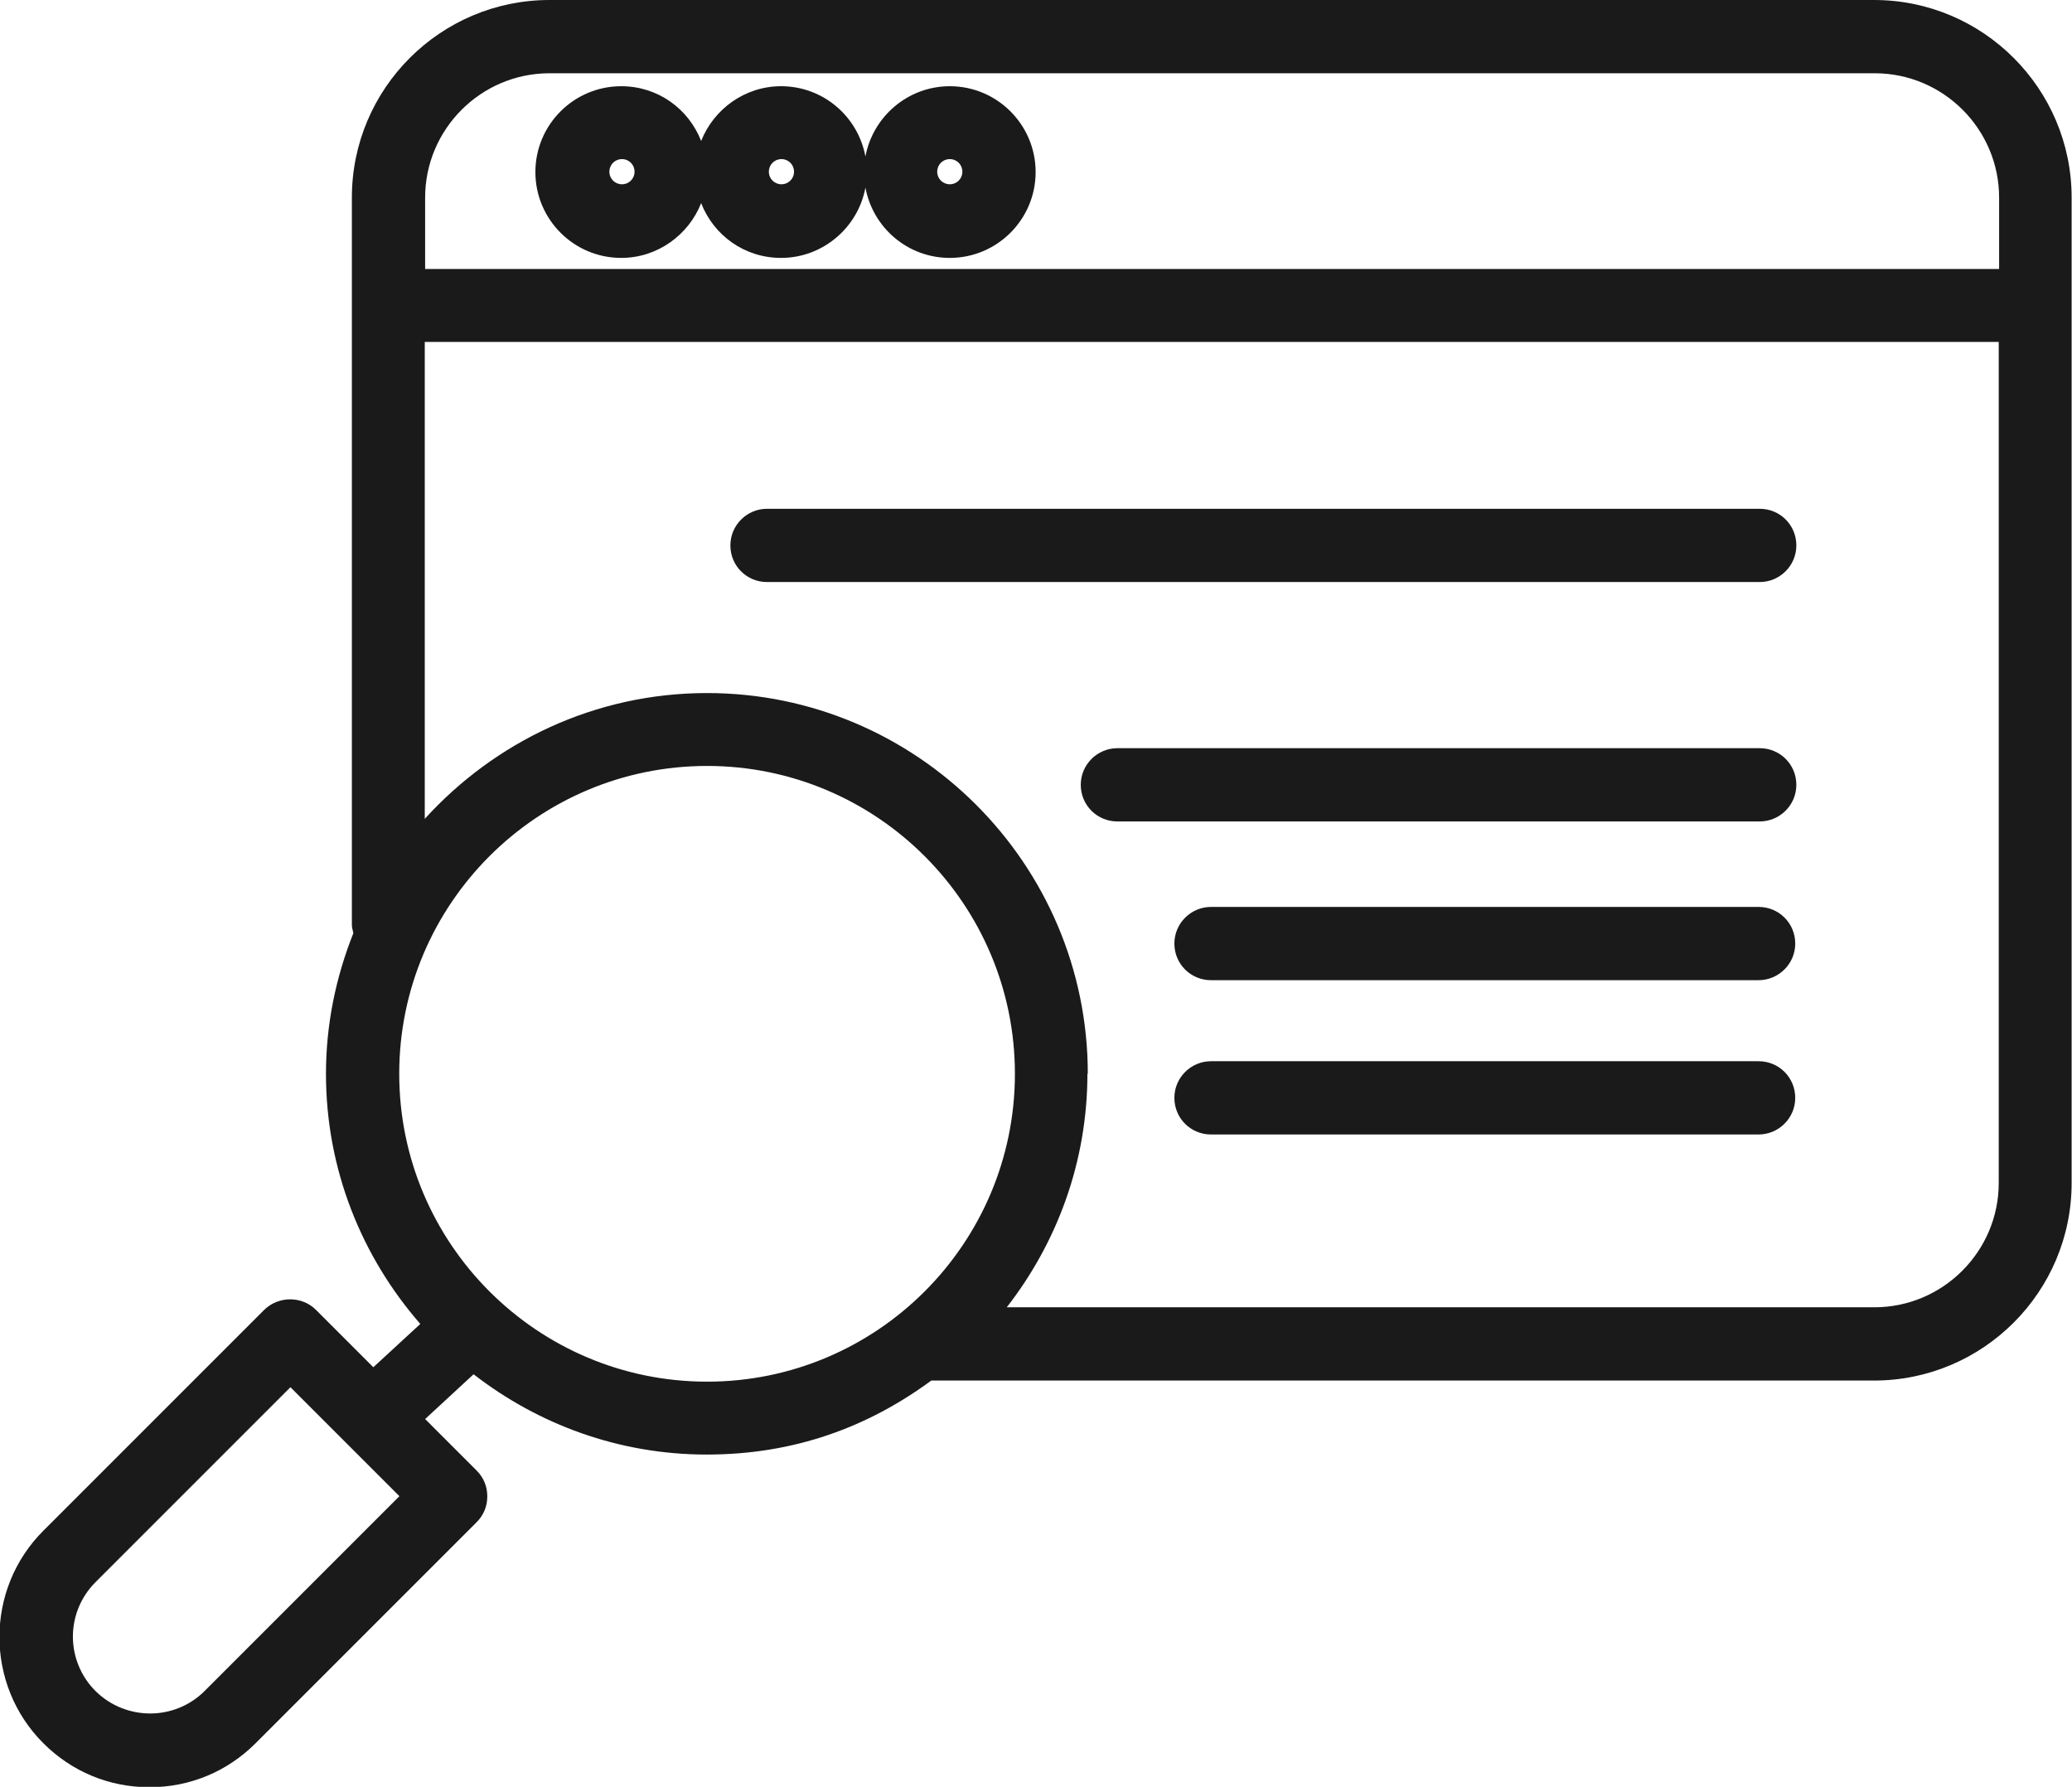
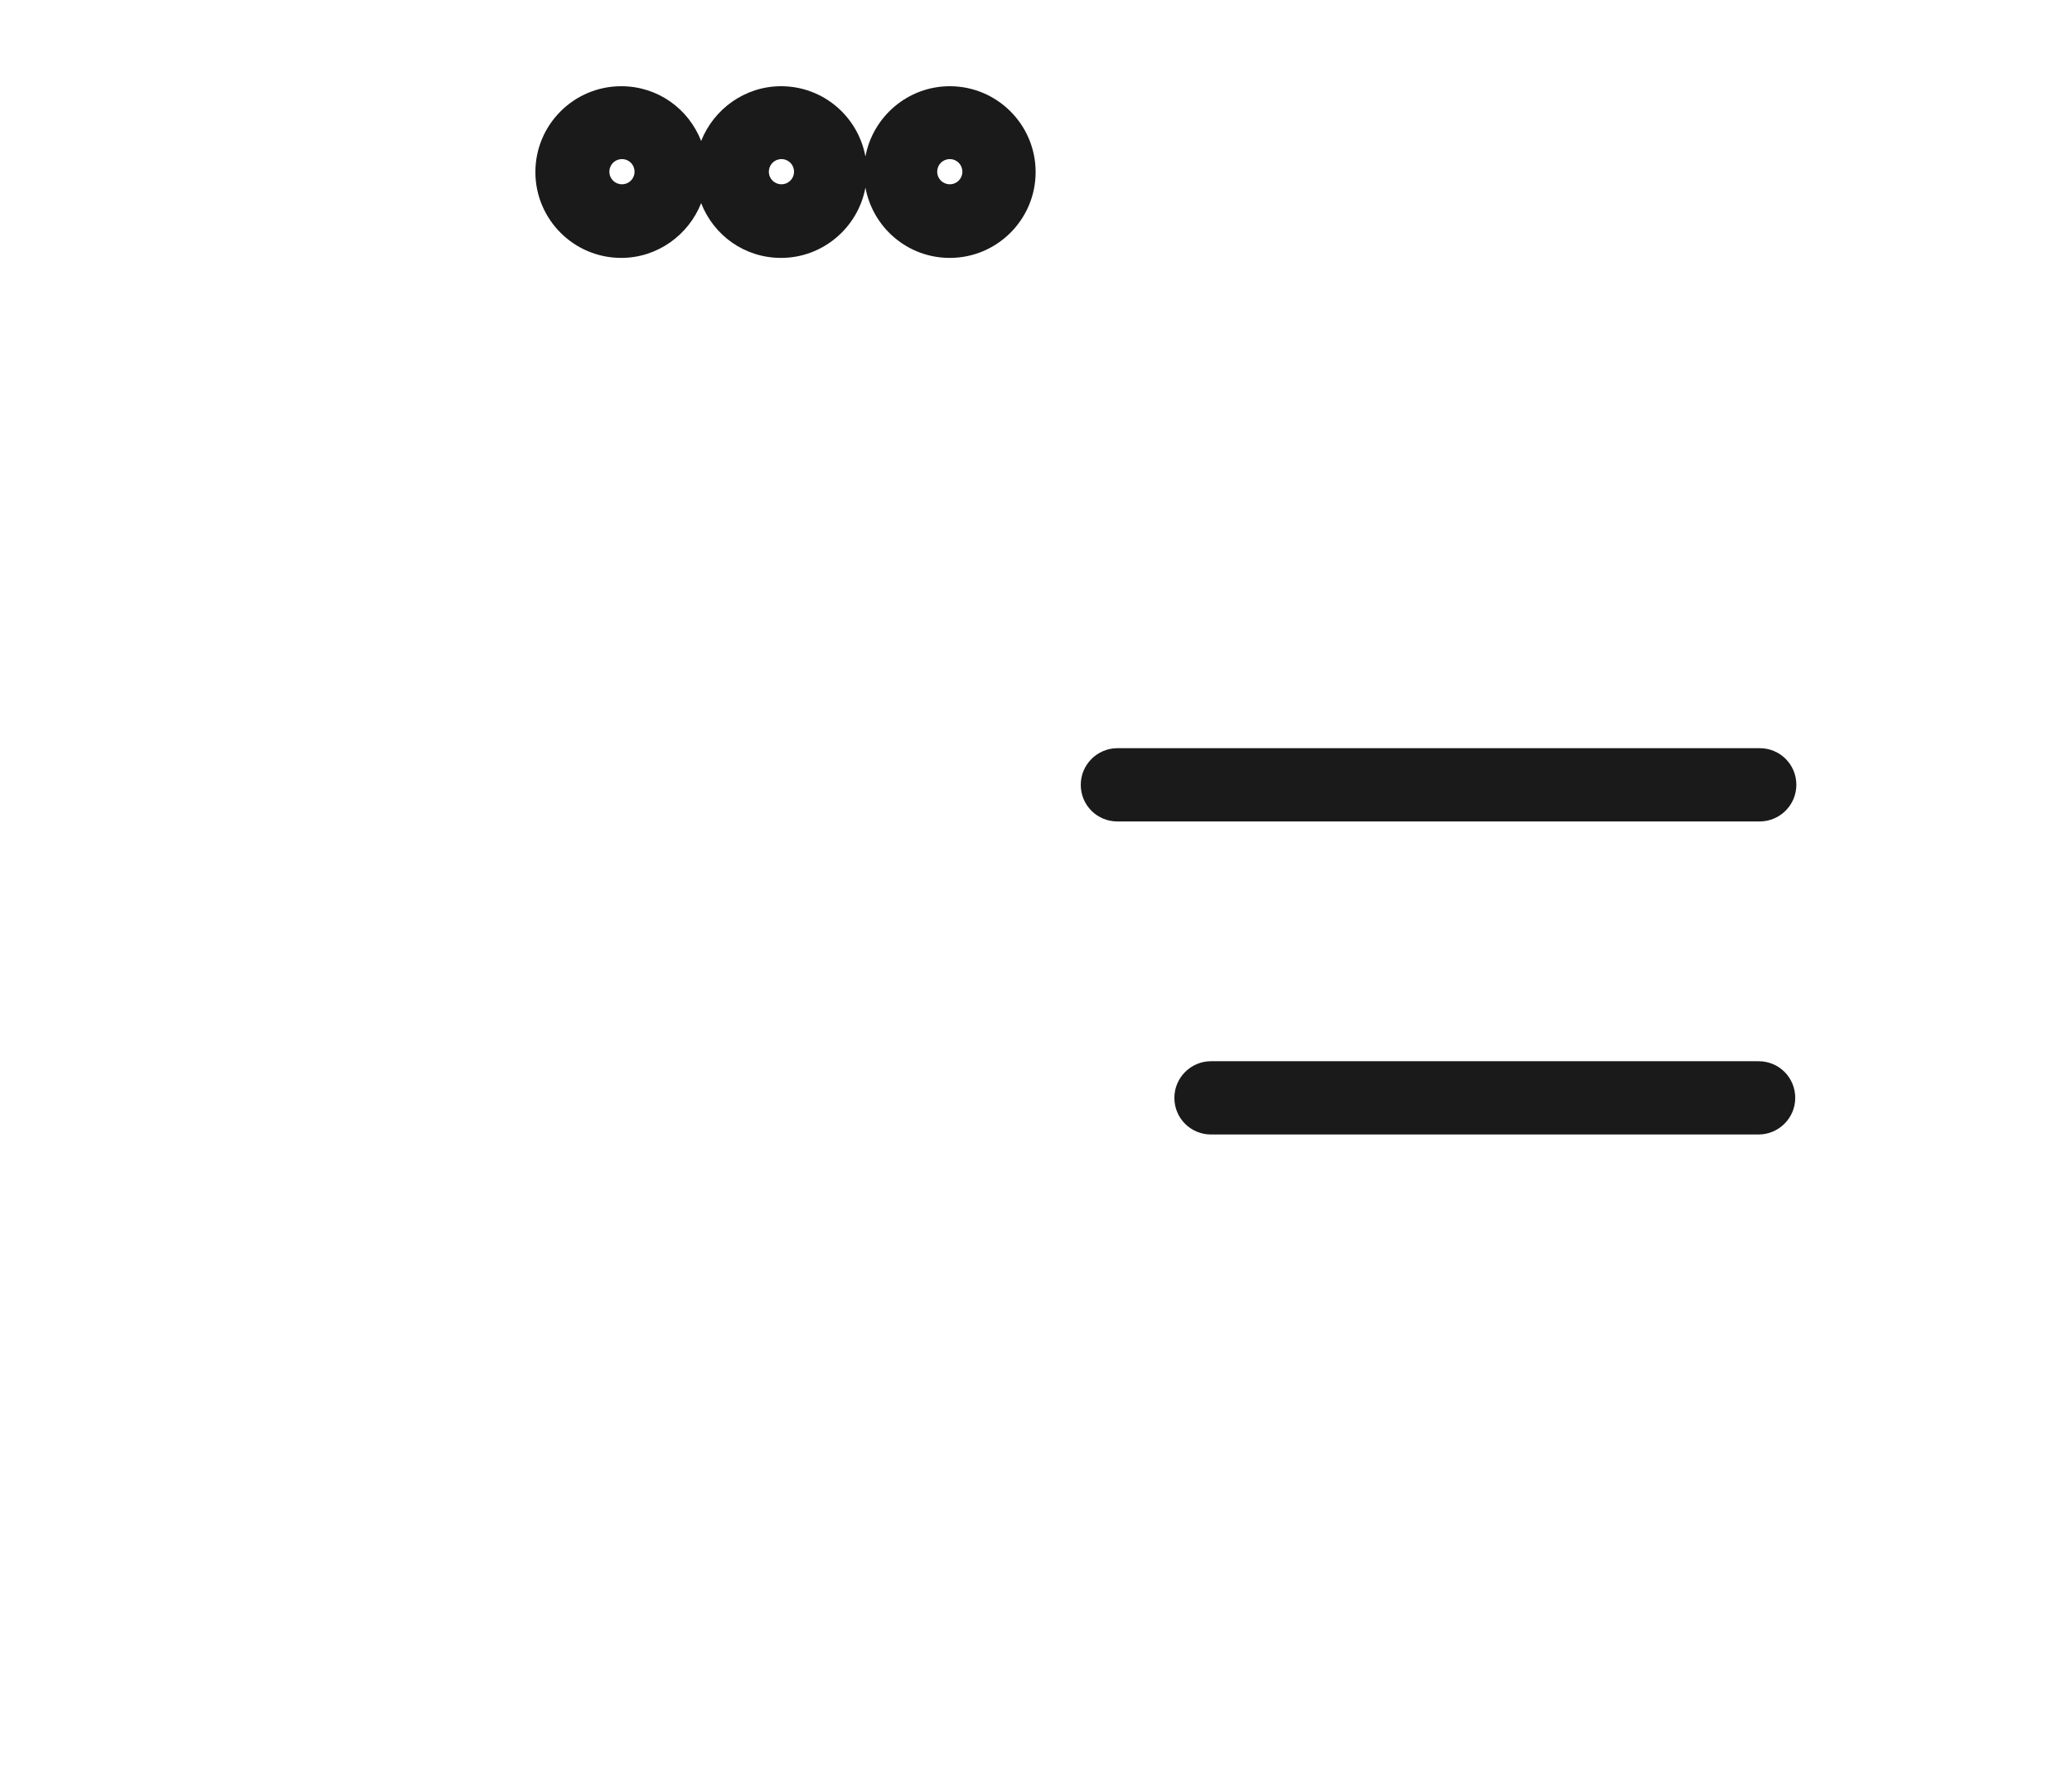
<svg xmlns="http://www.w3.org/2000/svg" id="_レイヤー_2" width="56" height="48.29" viewBox="0 0 56 48.29">
  <defs>
    <style>.cls-1{fill:#1a1a1a;}</style>
  </defs>
  <g id="_レイヤー_1-2">
-     <path class="cls-1" d="m50.66,0H14.85c-2.94,0-5.34,2.39-5.34,5.34v19.66c0,.08.03.15.04.22-.47,1.18-.74,2.46-.74,3.8,0,2.59.97,4.95,2.55,6.76l-1.27,1.17-1.55-1.55c-.38-.38-1.01-.38-1.4,0l-5.97,5.97c-1.58,1.58-1.58,4.16,0,5.74.77.77,1.78,1.19,2.87,1.19s2.1-.42,2.87-1.19l5.97-5.97c.19-.19.29-.43.29-.7s-.1-.51-.29-.7l-1.39-1.39,1.31-1.21c1.74,1.35,3.92,2.17,6.3,2.17s4.37-.75,6.07-2h25.48c2.94,0,5.34-2.39,5.34-5.34V5.34c0-2.94-2.39-5.34-5.34-5.34Zm-31.55,20.7c4.59,0,8.32,3.73,8.32,8.32s-3.73,8.32-8.32,8.32-8.32-3.73-8.32-8.32,3.73-8.32,8.32-8.32Zm10.29,8.32c0-5.67-4.62-10.29-10.29-10.29-3.03,0-5.74,1.32-7.63,3.4v-12.89h42.54v22.73c0,1.85-1.51,3.36-3.36,3.36h-23.45c1.36-1.75,2.18-3.93,2.18-6.32ZM54.03,7.27H11.49v-1.93c0-1.85,1.51-3.36,3.36-3.36h35.82c1.85,0,3.36,1.51,3.36,3.36v1.93ZM10.8,40.43l-5.27,5.27c-.81.81-2.13.81-2.95,0-.39-.39-.61-.92-.61-1.47s.22-1.08.61-1.47l5.27-5.27,2.95,2.95Z" />
    <path class="cls-1" d="m47.53,28.68h-14.8c-.54,0-.99.44-.99.99s.44.99.99.99h14.8c.54,0,.99-.44.99-.99s-.44-.99-.99-.99Z" />
-     <path class="cls-1" d="m47.53,24.51h-14.8c-.54,0-.99.44-.99.99s.44.99.99.99h14.8c.54,0,.99-.44.99-.99s-.44-.99-.99-.99Z" />
    <path class="cls-1" d="m47.56,20.22h-17.36c-.54,0-.99.44-.99.99s.44.99.99.99h17.36c.54,0,.99-.44.99-.99s-.44-.99-.99-.99Z" />
-     <path class="cls-1" d="m47.56,13.75h-26.83c-.54,0-.99.44-.99.99s.44.99.99.99h26.83c.54,0,.99-.44.99-.99s-.44-.99-.99-.99Z" />
    <path class="cls-1" d="m25.67,2.33c-1.13,0-2.08.82-2.28,1.9-.2-1.08-1.14-1.9-2.28-1.9-.98,0-1.82.62-2.16,1.48-.34-.87-1.17-1.48-2.16-1.48-1.28,0-2.32,1.04-2.32,2.32s1.04,2.32,2.32,2.32c.98,0,1.82-.62,2.16-1.48.34.87,1.17,1.48,2.16,1.48,1.13,0,2.08-.82,2.28-1.9.2,1.08,1.14,1.9,2.28,1.9,1.28,0,2.32-1.04,2.32-2.32s-1.04-2.32-2.32-2.32Zm0,1.97c.19,0,.34.15.34.34s-.15.34-.34.34-.34-.15-.34-.34.15-.34.34-.34Zm-4.21.34c0,.19-.15.34-.34.34s-.34-.15-.34-.34.15-.34.34-.34.34.15.34.34Zm-4.31,0c0,.19-.15.34-.34.34s-.34-.15-.34-.34.15-.34.34-.34.34.15.34.34Z" />
  </g>
</svg>